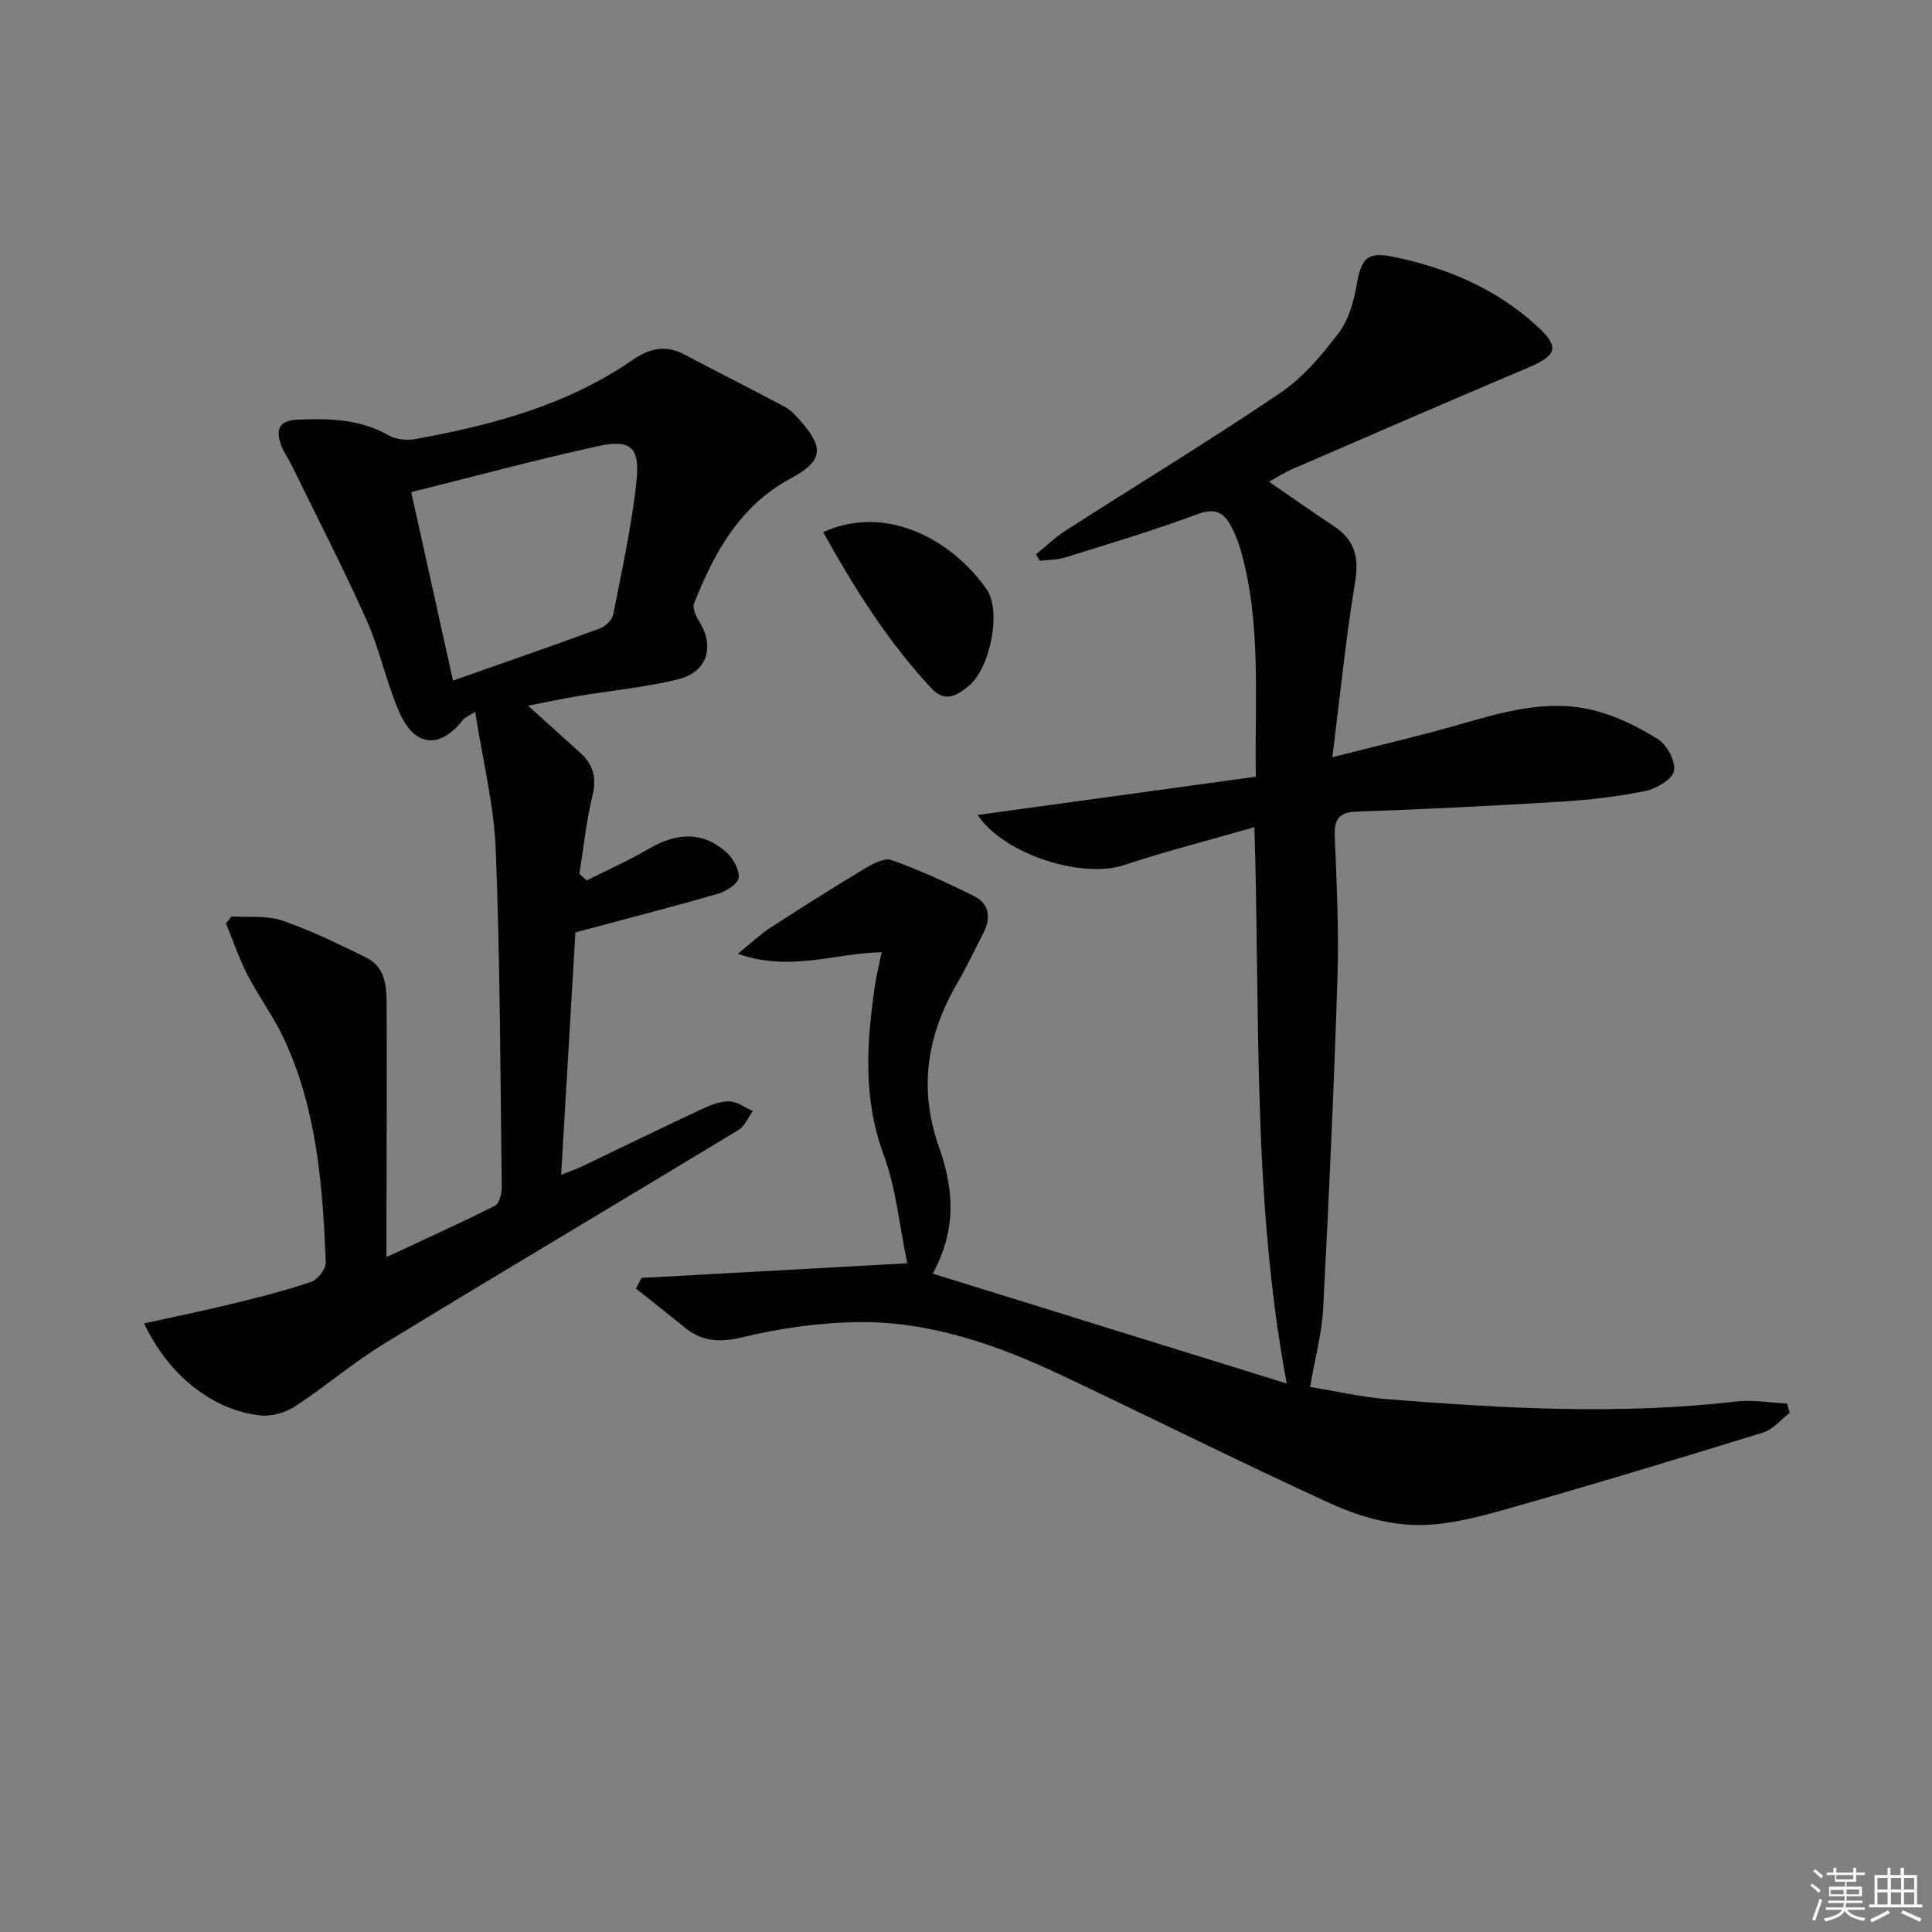
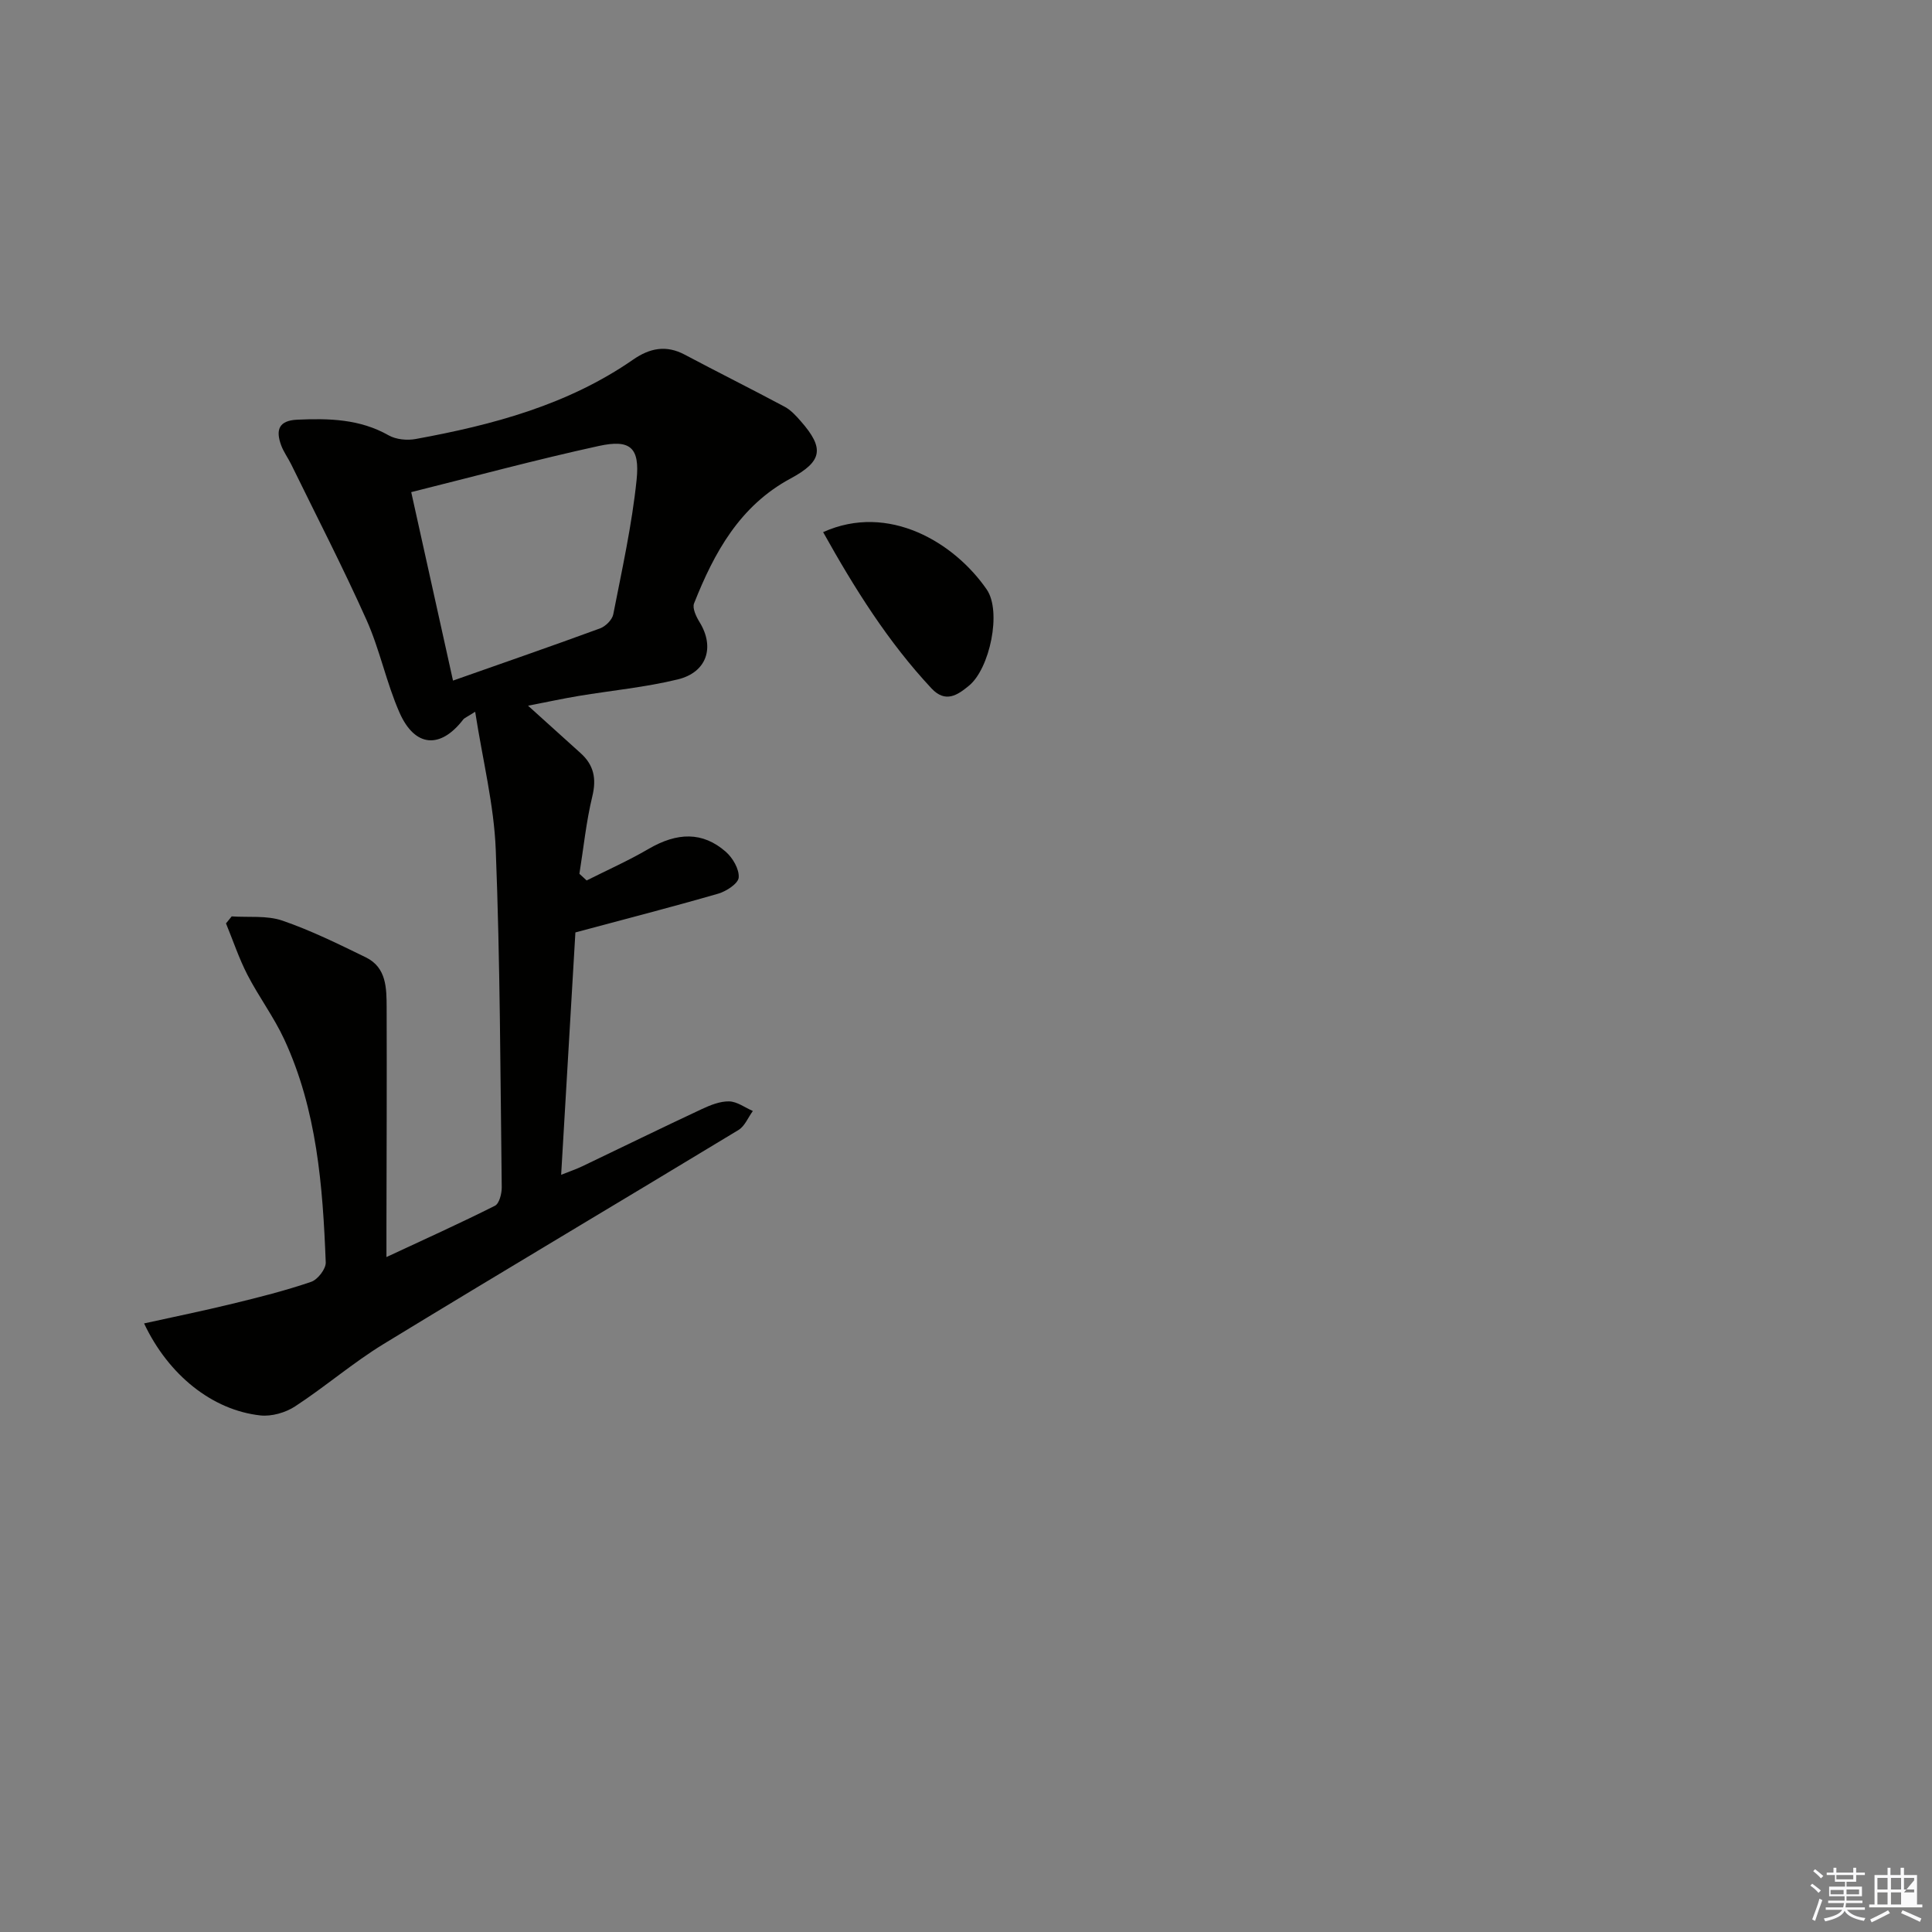
<svg xmlns="http://www.w3.org/2000/svg" enable-background="new 0 0 400 400" viewBox="0 0 400 400">
  <rect x="0" y="0" width="400" height="400" fill="#808080" stroke="none" />
  <g fill="#010100">
-     <path d="m132.83 264.58c17.86-.98 35.71-1.97 55.01-3.03-1.64-7.86-2.32-15.54-4.9-22.51-4.36-11.79-3.5-23.49-1.73-35.39.29-1.97.8-3.9 1.34-6.49-9.5.11-18.83 4.16-29.8.31 2.95-2.38 4.76-4.1 6.82-5.44 6.37-4.13 12.79-8.19 19.3-12.1 1.71-1.03 4.19-2.4 5.7-1.87 5.86 2.09 11.57 4.71 17.14 7.5 3.2 1.6 3.47 4.53 1.88 7.62-1.83 3.54-3.53 7.16-5.52 10.6-6.18 10.65-7.88 21.72-3.72 33.52 2.95 8.39 3.98 16.81-1.24 26.39 24.54 7.62 48.62 15.09 73.29 22.75-7.19-38.56-5.47-76.46-6.69-115.18-9.13 2.63-18.18 4.93-27.02 7.86-8.52 2.82-24.67-2.05-30.29-10.39 19.33-2.66 38.21-5.25 57.61-7.92-.28-16.01 1.21-31.64-3.14-46.93-.45-1.59-1.09-3.15-1.82-4.63-1.5-3.02-3.32-4.22-7.12-2.8-9.01 3.36-18.25 6.11-27.43 8.98-1.65.52-3.48.47-5.22.68-.26-.45-.53-.9-.79-1.35 2.04-1.65 3.95-3.5 6.14-4.91 14.82-9.51 29.88-18.65 44.46-28.51 4.71-3.19 8.62-7.86 12.11-12.45 2.07-2.73 3.09-6.54 3.7-10.02.9-5.12 2.09-6.77 7.08-5.79 11.26 2.2 21.64 6.58 30.22 14.41 4.78 4.36 4.17 6.09-1.82 8.63-16.38 6.92-32.68 14.01-48.98 21.07-1.47.64-2.83 1.53-4.67 2.54 4.73 3.25 9.03 6.3 13.42 9.2 4.3 2.83 5.27 6.4 4.42 11.55-1.93 11.57-3.08 23.26-4.72 36.29 9.57-2.44 17.9-4.35 26.09-6.71 9.15-2.63 18.34-5.36 27.85-3.04 4.72 1.15 9.33 3.42 13.47 6.02 1.88 1.18 3.72 4.63 3.32 6.58-.36 1.76-3.65 3.67-5.93 4.14-5.67 1.17-11.49 1.84-17.27 2.2-14.11.87-28.23 1.58-42.36 2.07-3.81.13-4.81 1.54-4.67 5.12.38 9.64.87 19.3.57 28.93-.73 22.94-1.77 45.87-2.97 68.78-.27 5.24-1.7 10.41-2.71 16.29 5.36.87 10.66 2.12 16.03 2.54 24.06 1.91 48.13 3.28 72.25.47 3.42-.4 6.97.26 10.46.43.19.64.38 1.27.57 1.91-1.82 1.4-3.45 3.45-5.51 4.09-18.05 5.57-36.13 11.05-54.31 16.18-5.88 1.66-12.11 3.16-18.12 2.95-5.75-.21-11.78-1.98-17.07-4.4-18.72-8.56-37.13-17.8-55.75-26.59-13.3-6.28-27.15-11.16-42.03-11-8.06.09-16.24 1.27-24.09 3.14-4.73 1.13-8.33.89-11.96-2.07-3.32-2.71-6.7-5.35-10.05-8.03.4-.74.79-1.47 1.17-2.19z" />
    <path d="m109.33 146.11c4.22 3.81 7.54 6.81 10.87 9.81 2.75 2.47 3.33 5.28 2.43 8.97-1.27 5.25-1.81 10.67-2.67 16.02.5.46 1 .92 1.5 1.38 4.27-2.15 8.66-4.1 12.78-6.51 5.98-3.49 11.24-3.63 16.04.58 1.43 1.26 2.79 3.59 2.66 5.32-.09 1.24-2.55 2.85-4.23 3.34-9.55 2.76-19.18 5.24-29.58 8.03-.94 16.07-1.93 32.75-2.95 50.18 1.79-.72 3.12-1.16 4.37-1.76 8.24-3.94 16.44-7.96 24.72-11.83 1.78-.83 3.79-1.65 5.68-1.61 1.65.03 3.28 1.28 4.92 1.99-.98 1.33-1.67 3.14-2.97 3.93-24.46 14.82-49.06 29.41-73.46 44.3-6.37 3.89-12.09 8.84-18.35 12.93-1.99 1.3-4.86 2.12-7.18 1.87-9.95-1.09-19.03-8.35-24.08-19.05 6.21-1.37 12.29-2.61 18.31-4.08 5.48-1.33 10.96-2.71 16.28-4.53 1.36-.46 3.08-2.68 3.02-4.03-.61-15.79-1.82-31.55-8.59-46.17-2.15-4.64-5.28-8.82-7.63-13.38-1.75-3.4-2.97-7.08-4.43-10.63.39-.48.78-.97 1.18-1.45 3.51.24 7.26-.23 10.48.87 5.94 2.04 11.63 4.85 17.29 7.61 4.31 2.11 4.29 6.41 4.31 10.4.05 15.16-.01 30.32-.04 45.48v6.17c7.87-3.67 15.24-6.99 22.46-10.62.9-.45 1.42-2.51 1.41-3.82-.29-23.3-.33-46.61-1.24-69.89-.36-9.29-2.7-18.5-4.26-28.57-1.76 1.13-2.22 1.28-2.47 1.6-4.71 6.13-10.01 5.79-13.19-1.41-2.73-6.19-4.07-13.01-6.83-19.18-4.87-10.88-10.35-21.49-15.59-32.21-.66-1.34-1.58-2.58-2.09-3.97-1.14-3.11-.57-5.13 3.35-5.3 6.55-.29 12.93-.15 18.9 3.24 1.54.87 3.82 1.09 5.61.76 15.93-2.91 31.46-7.04 45.02-16.44 3.43-2.38 6.83-3.07 10.68-1.02 6.87 3.65 13.83 7.11 20.68 10.78 1.28.68 2.35 1.86 3.33 2.98 4.95 5.63 4.51 8.32-2.1 11.88-10.52 5.66-15.82 15.34-19.98 25.85-.4 1 .44 2.75 1.14 3.89 3.17 5.14 1.56 10.37-4.5 11.85-6.73 1.64-13.69 2.29-20.54 3.43-3.25.54-6.45 1.24-10.47 2.02zm-15.54-5.2c10.53-3.71 20.53-7.17 30.45-10.81 1.14-.42 2.51-1.78 2.73-2.91 1.81-9.24 3.86-18.48 4.83-27.83.7-6.74-1.33-8.44-7.81-7.03-12.92 2.82-25.7 6.28-38.85 9.56 2.97 13.37 5.72 25.79 8.65 39.02z" />
    <path d="m170.42 110.17c13.61-6.12 27.22 2.21 33.88 11.89 3.12 4.55.63 16.36-3.68 19.9-2.34 1.93-4.85 3.68-7.76.57-8.99-9.62-15.9-20.64-22.44-32.36z" />
  </g>
  <path d="m374.8 390.4.4-.4c.7.5 1.3 1 1.8 1.4l-.5.5c-.5-.6-1.1-1.1-1.7-1.5zm1 7.3-.6-.3c.5-1.4 1.1-2.8 1.5-4.3.2.1.4.2.6.3-.5 1.3-1 2.8-1.5 4.3zm-.4-10.3.4-.4c.4.3 1 .8 1.7 1.4l-.5.5c-.4-.5-1-1-1.6-1.5zm2.5.3h1.7v-1h.6v1h3.5v-1h.6v1h1.8v.5h-1.8v1.4h-2v1h3.2v2h-3.2v.9h3.3v.5h-3.4c0 .3-.1.6-.1.9h4v.5h-3.7c.7.9 1.9 1.5 3.8 1.7-.1.2-.2.4-.3.6-2.1-.4-3.5-1.1-4-2.1-.4 1-1.8 1.7-4 2.2-.1-.2-.2-.4-.3-.6 2.1-.4 3.4-1 3.8-1.8h-3.4v-.5h3.6c.1-.3.1-.6.2-.9h-3.3v-.5h3.4c0-.3 0-.6 0-.9h-3.2v-2h3.3v-1h-2.1v-1.4h-1.7v-.5zm1.1 3.5v1h2.7c0-.3 0-.4 0-.4 0-.1 0-.2 0-.2 0-.1 0-.2 0-.3h-2.7zm1.2-3v.9h3.5v-.9zm4.7 3h-2.6v.6.4h2.6z" fill="#fafafb" />
-   <path d="m393.6 386.7h.6v1.5h2.7v6.1h1.1v.6h-11v-.6h1.1v-6.1h2.7v-1.5h.6v1.5h2.1v-1.5zm-2.7 8.8.4.6c-1.2.6-2.5 1.3-3.8 1.9-.1-.2-.2-.4-.3-.6 1.2-.6 2.5-1.2 3.7-1.9zm-2.2-6.7v2.4h2.1v-2.4zm0 3v2.5h2.1v-2.5zm2.8-3v2.4h2.1v-2.4zm0 3v2.5h2.1v-2.5zm6 6.1c-1.4-.7-2.7-1.3-3.9-1.8l.3-.6c1.5.6 2.7 1.2 3.9 1.7zm-1.2-9.1h-2.1v2.4h2.1zm-2.1 3v2.5h2.1v-2.5z" fill="#fafafb" />
+   <path d="m393.6 386.7h.6v1.5h2.7v6.1h1.1v.6h-11v-.6h1.1v-6.1h2.7v-1.5h.6v1.5h2.1v-1.5zm-2.7 8.8.4.6c-1.2.6-2.5 1.3-3.8 1.9-.1-.2-.2-.4-.3-.6 1.2-.6 2.5-1.2 3.7-1.9zm-2.2-6.7v2.4h2.1v-2.4zm0 3v2.5h2.1v-2.5zm2.8-3v2.4h2.1v-2.4zm0 3v2.5h2.1v-2.5zm6 6.1c-1.4-.7-2.7-1.3-3.9-1.8l.3-.6c1.5.6 2.7 1.2 3.9 1.7zm-1.2-9.1h-2.1v2.4h2.1zm-2.1 3h2.1v-2.5z" fill="#fafafb" />
</svg>